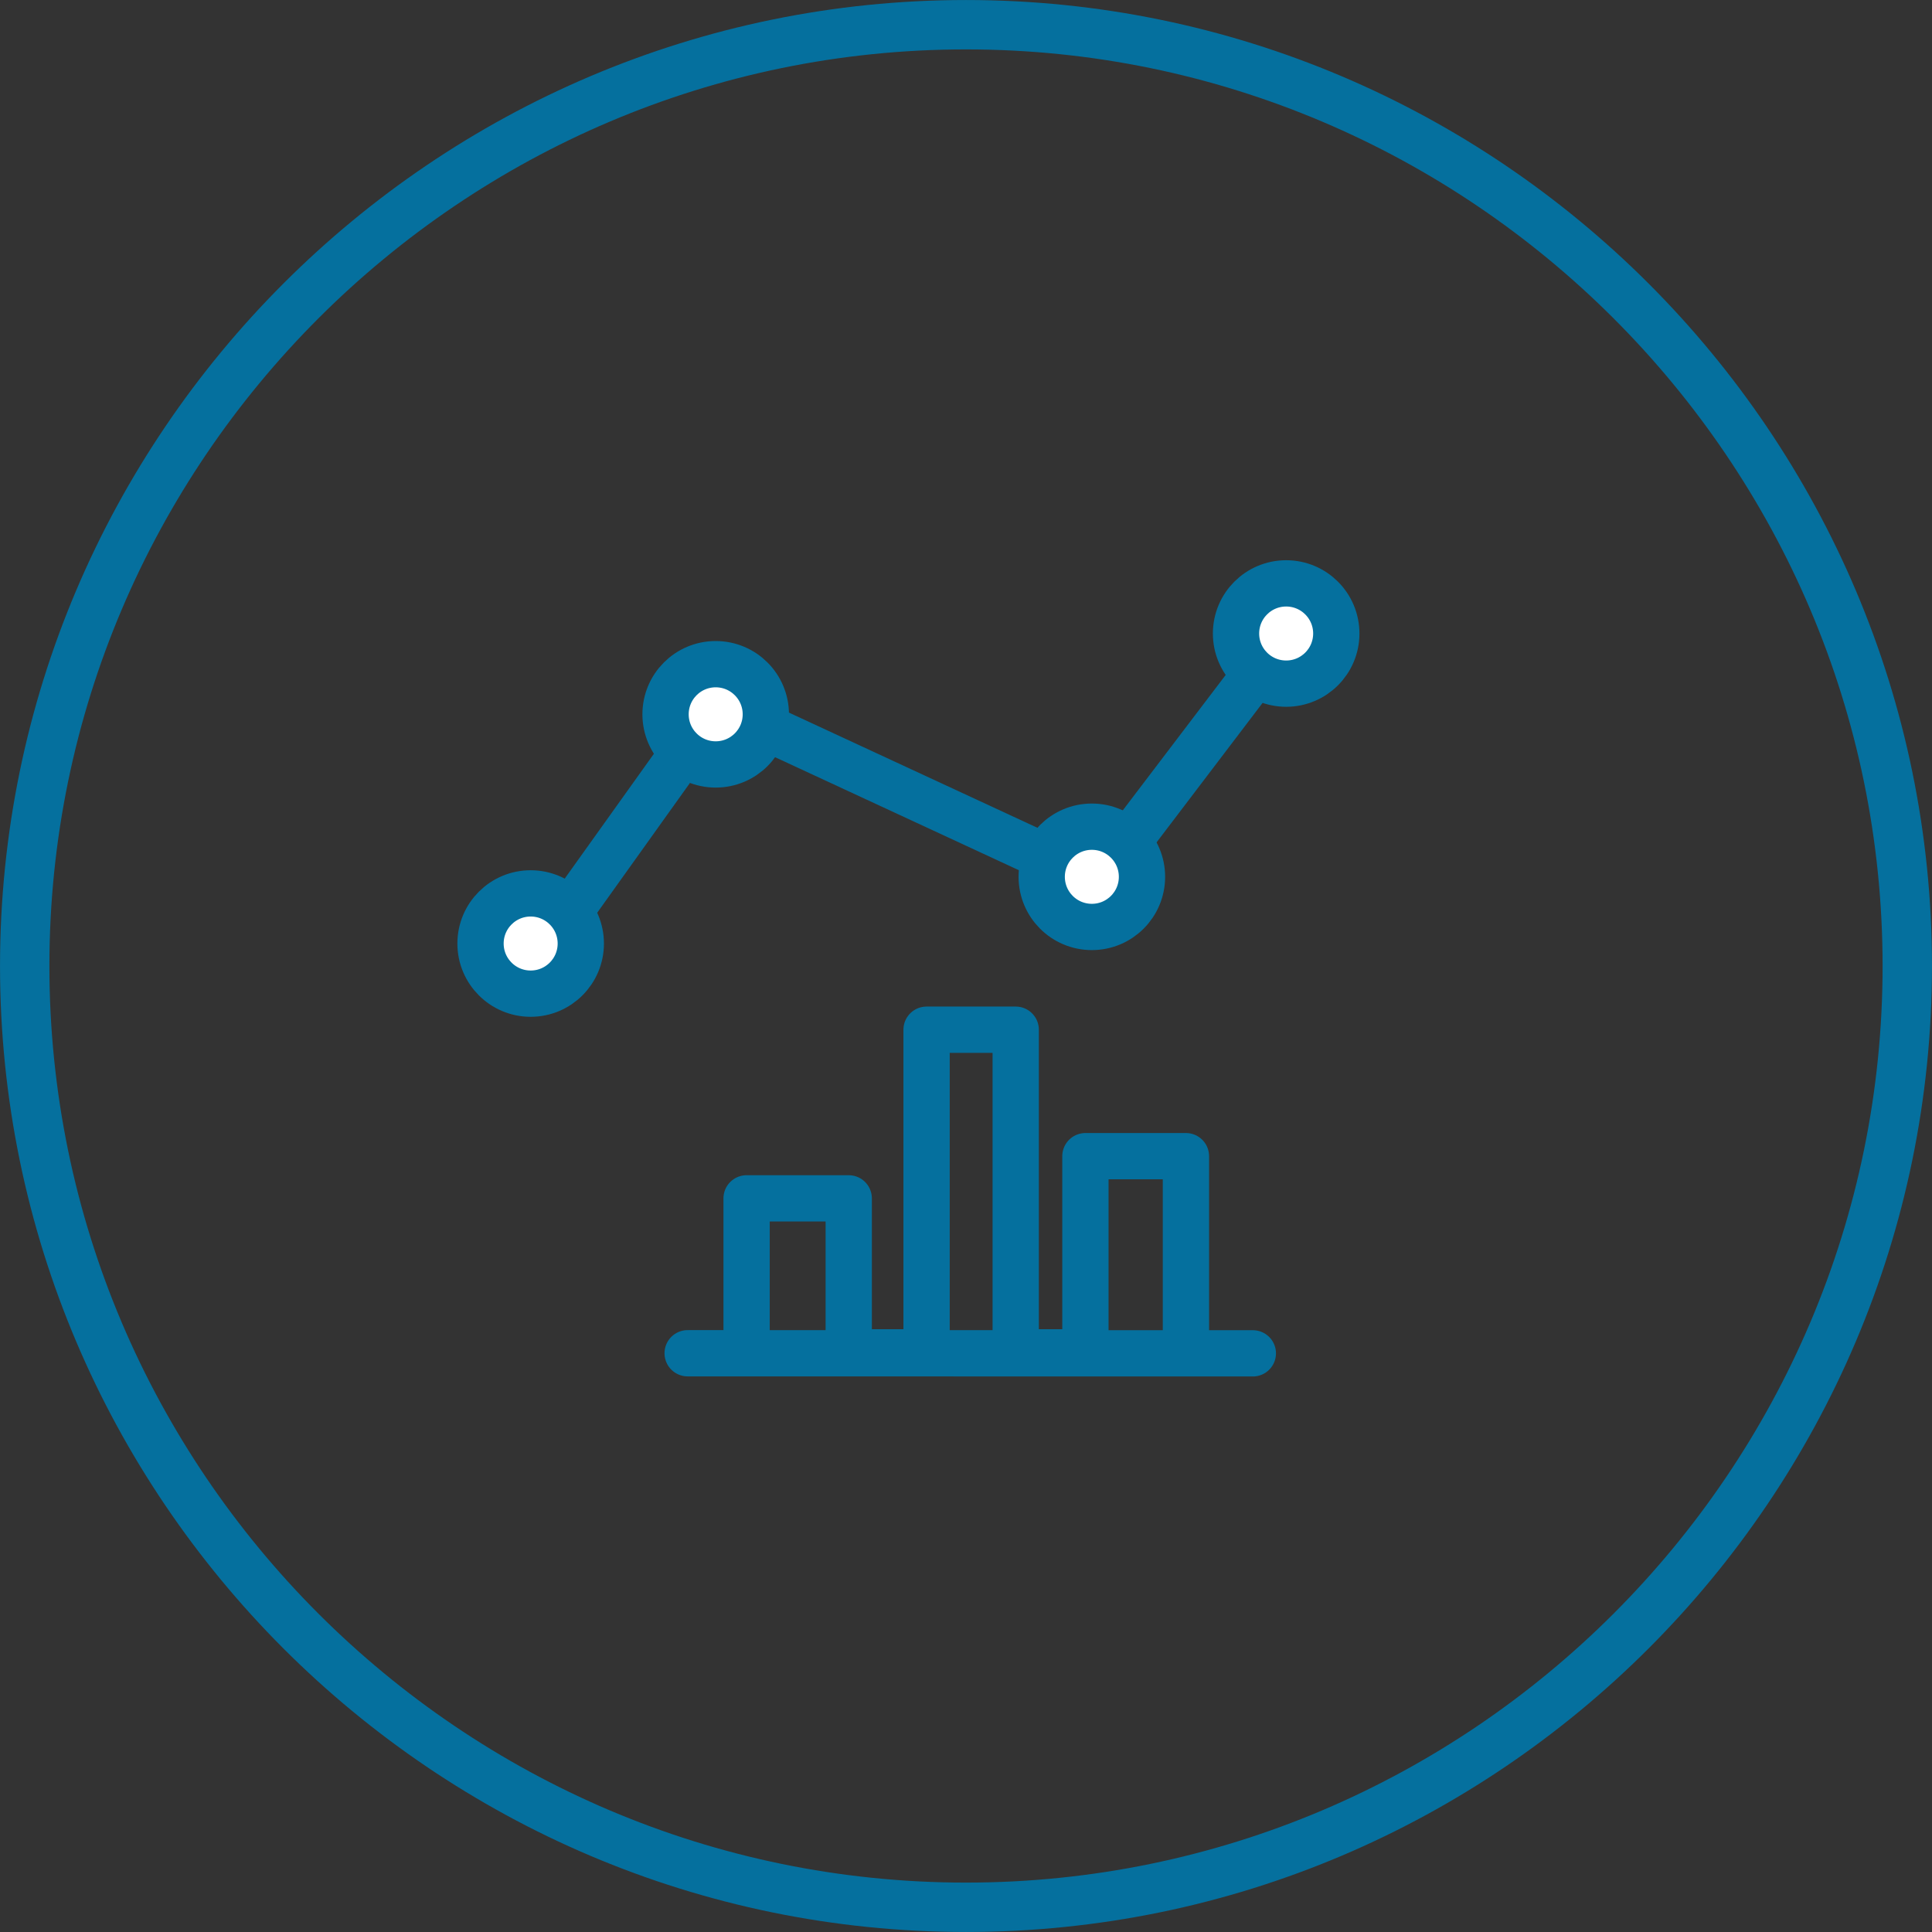
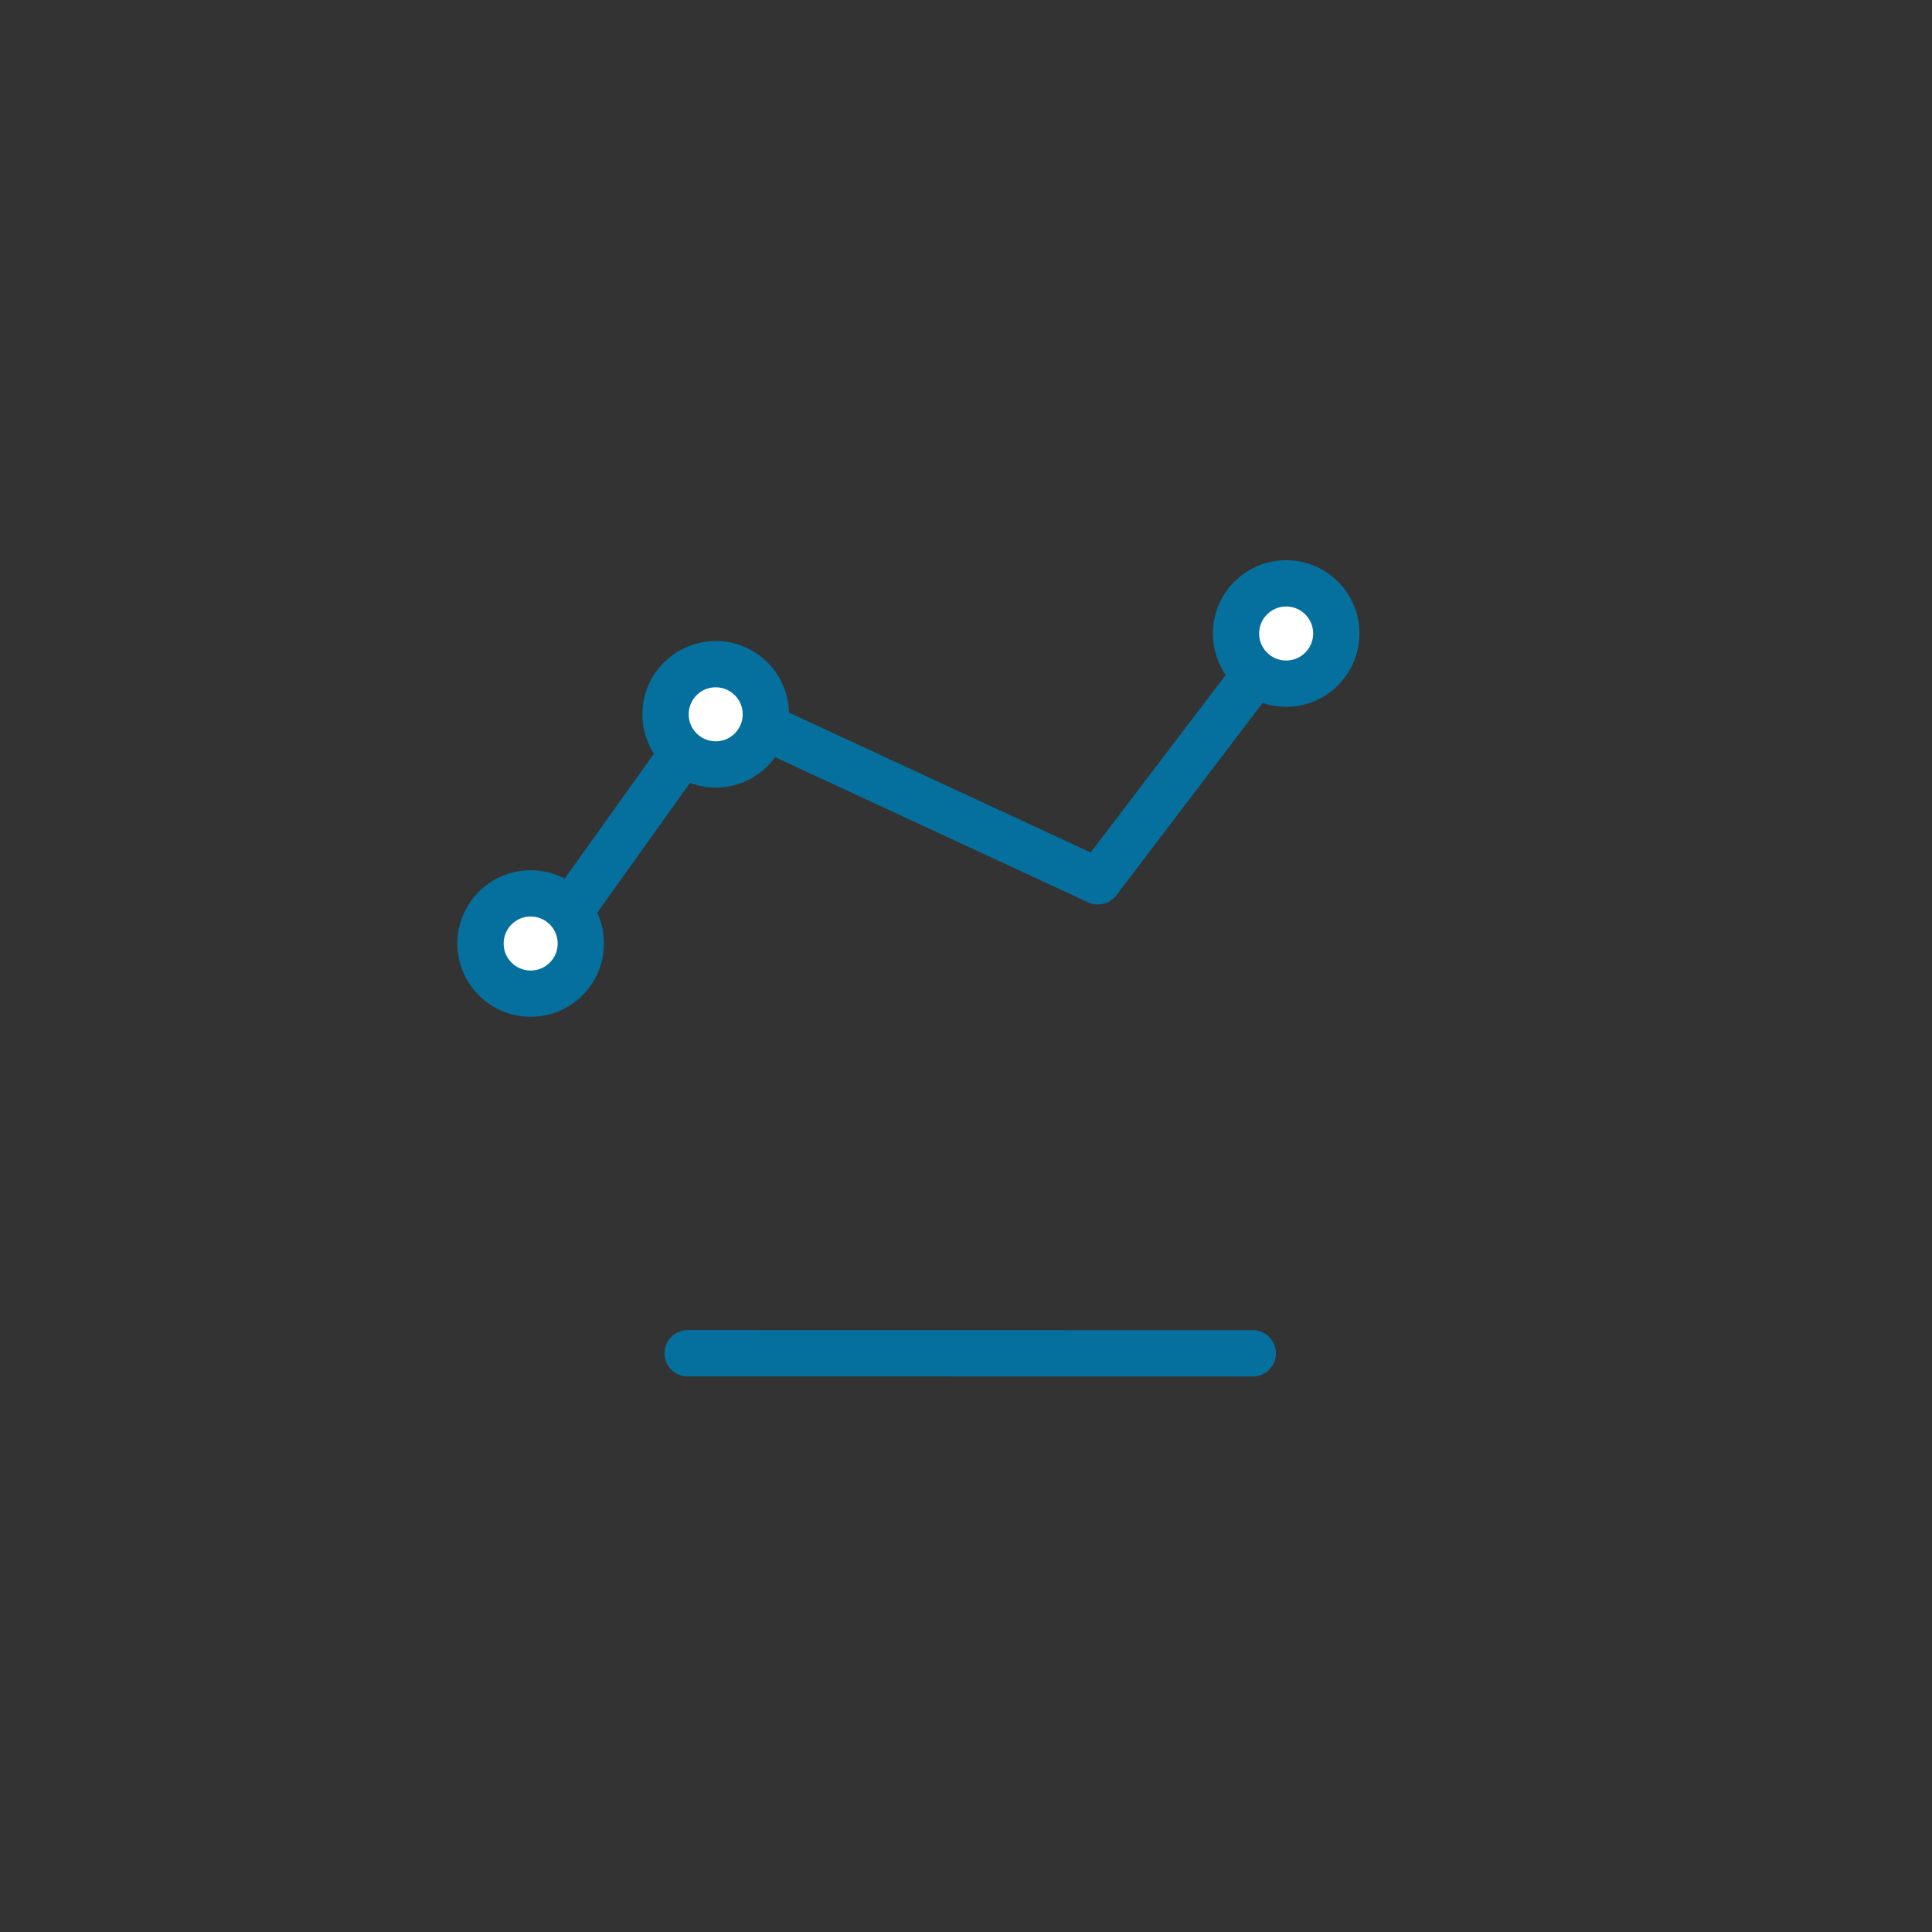
<svg xmlns="http://www.w3.org/2000/svg" xml:space="preserve" width="16.563mm" height="16.563mm" version="1.1" style="shape-rendering:geometricPrecision; text-rendering:geometricPrecision; image-rendering:optimizeQuality; fill-rule:evenodd; clip-rule:evenodd" viewBox="0 0 405.76 405.76">
  <rect x="0" y="0" width="405.76" height="405.76" fill="#333333" stroke="none" />
  <defs>
    <style type="text/css">
   
    .str2 {stroke:#05709E;stroke-width:9.72;stroke-miterlimit:22.926}
    .str0 {stroke:#05709E;stroke-width:10.37;stroke-miterlimit:22.926}
    .str1 {stroke:#05709E;stroke-width:9.72;stroke-linecap:round;stroke-linejoin:round;stroke-miterlimit:22.926}
    .fil0 {fill:none}
    .fil1 {fill:none;fill-rule:nonzero}
    .fil2 {fill:white;fill-rule:nonzero}
   
  </style>
  </defs>
  <g id="Layer_x0020_1">
    <g id="_2098280409472">
-       <path class="fil0 str0" d="M202.88 400.57c108.89,0 197.69,-88.8 197.69,-197.69 0,-108.89 -88.8,-197.69 -197.69,-197.69 -108.89,0 -197.69,88.8 -197.69,197.69 0,108.89 88.8,197.69 197.69,197.69z" />
      <polyline class="fil1 str1" points="117.32,194.68 150.64,148.04 230.58,185.1 270.14,133.05 " />
      <circle class="fil2 str2" cx="111.45" cy="198.16" r="10.53" />
      <circle class="fil2 str2" cx="150.31" cy="150.02" r="10.53" />
-       <circle class="fil2 str2" cx="229.31" cy="184.15" r="10.53" />
      <circle class="fil2 str2" cx="270.12" cy="133.05" r="10.53" />
-       <polyline class="fil1 str1" points="156.8,284.02 156.8,251.68 178.25,251.68 178.25,284.02 194.6,284.02 194.6,216.26 213.32,216.26 213.32,284.02 227.96,284.02 227.96,242.82 249.07,242.82 249.07,284.02 " />
      <line class="fil1 str1" x1="144.42" y1="284.21" x2="263.12" y2="284.23" />
    </g>
  </g>
</svg>